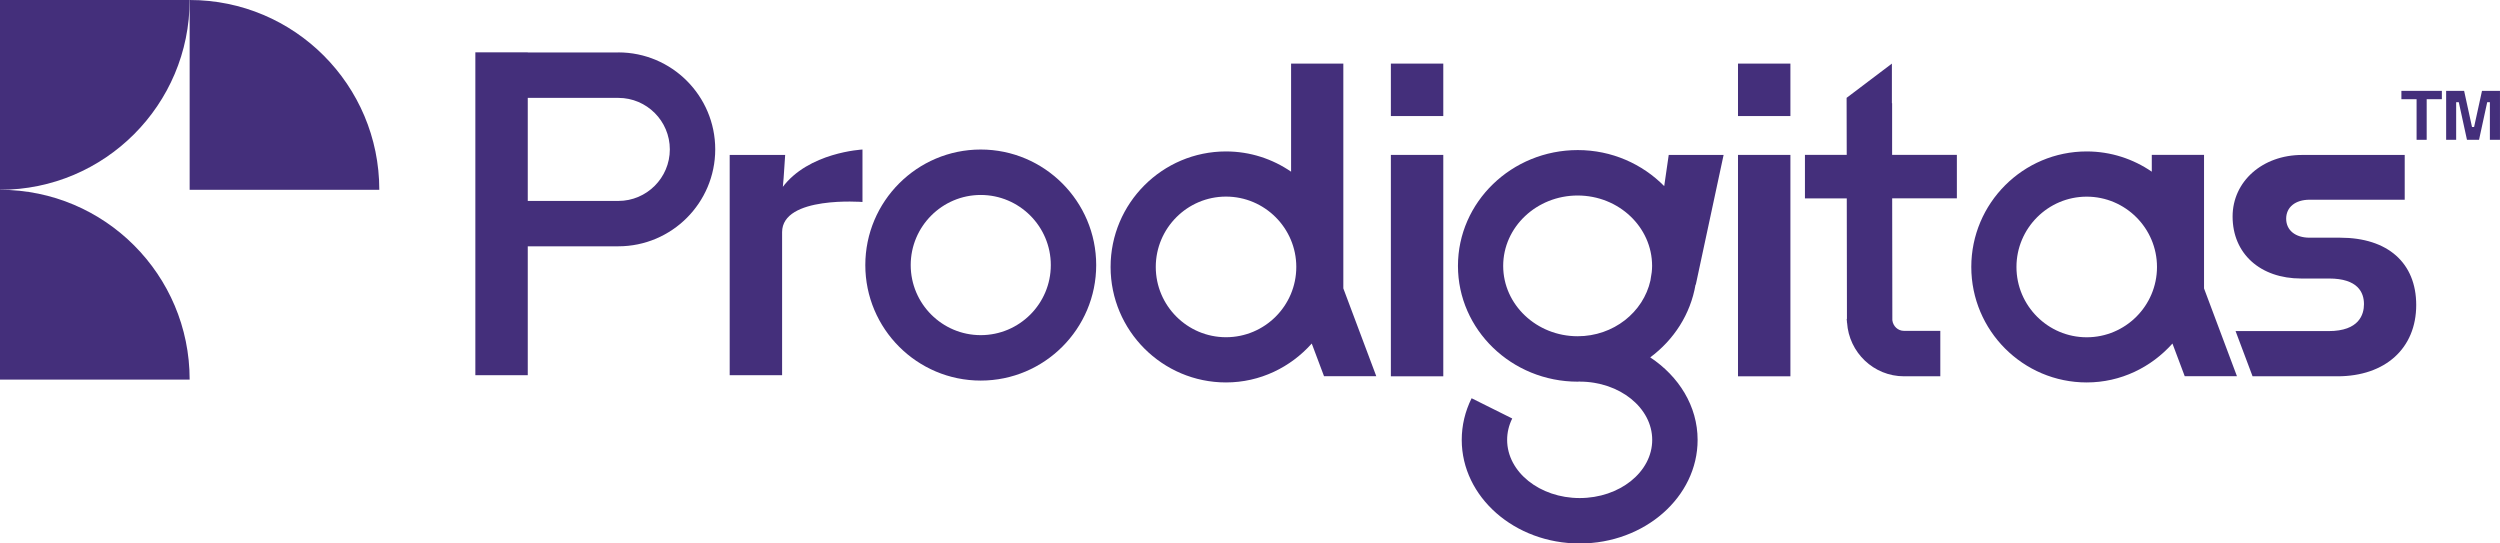
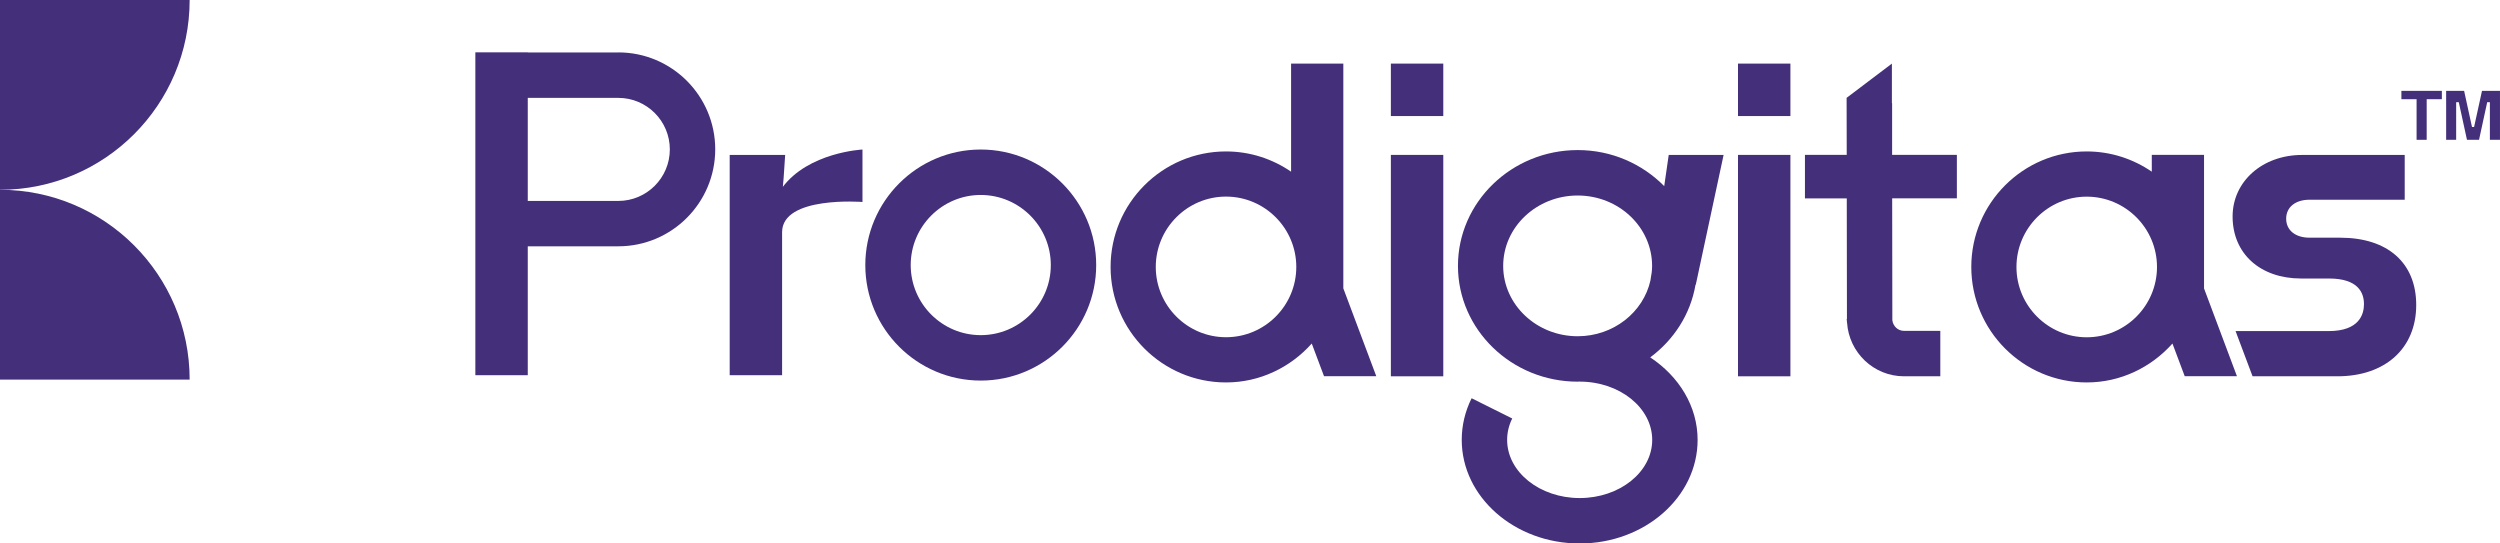
<svg xmlns="http://www.w3.org/2000/svg" width="207" height="45" viewBox="0 0 207 45" fill="none">
  <g id="Capa_1" clip-path="url(#clip0_557_1505)">
    <path id="Vector" d="M156.663 8.546H156.649V5.266L152.899 8.101L152.909 12.825H149.449V16.428H152.913L152.927 26.405H152.904C152.904 26.482 152.922 26.555 152.927 26.632V26.709H152.936C153.095 29.185 155.138 31.157 157.653 31.157H160.658V27.395H157.653C157.144 27.395 156.745 27.009 156.686 26.514L156.672 16.424H162.029V12.821H156.667V8.541L156.663 8.546Z" fill="#442F7B" />
    <g id="Group">
      <path id="Vector_2" d="M200.093 11.576V8.214H198.836V7.523H202.186V8.214H200.929V11.576H200.093Z" fill="#442F7B" />
      <path id="Vector_3" d="M202.54 11.576V7.523H204.029L204.682 10.517H204.855L205.509 7.523H206.998V11.576H206.162V8.464H205.94L205.264 11.576H204.265L203.588 8.464H203.37V11.576H202.535H202.54Z" fill="#442F7B" />
    </g>
    <g id="Group_2">
-       <path id="Vector_4" d="M31.406 15.715C31.406 7.037 24.374 0 15.703 0V15.715H31.406Z" fill="#442F7B" />
      <path id="Vector_5" d="M0 15.715C8.671 15.715 15.703 8.677 15.703 0H0V15.715Z" fill="#442F7B" />
      <path id="Vector_6" d="M15.703 31.43C15.703 22.752 8.671 15.715 0 15.715V31.43H15.703Z" fill="#442F7B" />
    </g>
    <path id="Vector_7" d="M136.635 29.594C138.592 28.141 139.972 26.023 140.39 23.57H140.412L142.714 12.83H138.17L137.797 15.411C135.991 13.58 133.457 12.426 130.638 12.426C125.168 12.426 120.719 16.728 120.719 22.016C120.719 27.305 125.168 31.602 130.638 31.602C130.693 31.602 130.743 31.589 130.797 31.589V31.598C134.107 31.598 136.803 33.765 136.803 36.423C136.803 39.081 134.107 41.239 130.797 41.239C127.488 41.239 124.791 39.076 124.791 36.423C124.791 35.814 124.932 35.214 125.213 34.651L121.849 32.974C121.309 34.065 121.032 35.223 121.032 36.423C121.032 41.152 125.413 45 130.797 45C136.181 45 140.562 41.152 140.562 36.423C140.562 33.629 139.009 31.162 136.644 29.594H136.635ZM124.464 22.016C124.464 18.804 127.229 16.188 130.629 16.188C134.029 16.188 136.794 18.8 136.794 22.016C136.794 22.371 136.749 22.721 136.681 23.057L136.658 23.216C136.072 25.855 133.594 27.841 130.629 27.841C127.229 27.841 124.464 25.228 124.464 22.016Z" fill="#442F7B" />
    <g id="Group_3">
      <path id="Vector_8" d="M148.246 12.826H143.906V31.158H148.246V12.826Z" fill="#442F7B" />
      <path id="Vector_9" d="M148.246 5.266H143.906V9.609H148.246V5.266Z" fill="#442F7B" />
    </g>
    <path id="Vector_10" d="M119.504 12.826H115.164V31.158H119.504V12.826Z" fill="#442F7B" />
    <path id="Vector_11" d="M119.504 5.266H115.164V9.609H119.504V5.266Z" fill="#442F7B" />
    <path id="Vector_12" d="M71.413 12.381C71.413 12.381 66.919 12.599 64.758 15.552C64.758 16.983 65.012 12.826 65.012 12.826H60.418V31.067H64.758V19.223C64.758 16.197 71.413 16.724 71.413 16.724V12.381Z" fill="#442F7B" />
    <path id="Vector_13" d="M81.205 12.381C75.934 12.381 71.648 16.67 71.648 21.949C71.648 27.228 75.934 31.512 81.205 31.512C86.475 31.512 90.765 27.223 90.765 21.949C90.765 16.674 86.475 12.381 81.205 12.381ZM81.205 27.75C78.009 27.75 75.407 25.147 75.407 21.949C75.407 18.75 78.009 16.143 81.205 16.143C84.401 16.143 87.007 18.746 87.007 21.949C87.007 25.152 84.405 27.75 81.205 27.75Z" fill="#442F7B" />
    <path id="Vector_14" d="M51.199 4.343H43.699V4.334H39.359V31.066H43.699V20.394H51.199C55.621 20.394 59.221 16.796 59.221 12.366C59.221 7.937 55.625 4.339 51.199 4.339V4.343ZM51.199 16.637H43.699V8.105H51.199C53.551 8.105 55.462 10.018 55.462 12.371C55.462 14.724 53.546 16.637 51.199 16.637Z" fill="#442F7B" />
    <path id="Vector_15" d="M185.222 31.157L182.494 23.883V12.825H178.168V14.216C176.633 13.162 174.776 12.539 172.779 12.539C167.508 12.539 163.223 16.828 163.223 22.102C163.223 27.377 167.508 31.666 172.779 31.666C175.607 31.666 178.127 30.407 179.879 28.445L180.896 31.152H185.222V31.157ZM172.779 27.927C169.574 27.927 166.963 25.314 166.963 22.107C166.963 18.899 169.574 16.283 172.779 16.283C175.984 16.283 178.599 18.895 178.599 22.107C178.599 25.319 175.988 27.927 172.779 27.927Z" fill="#442F7B" />
    <path id="Vector_16" d="M113.957 31.152L111.228 23.879V5.266H106.902V14.216C105.368 13.162 103.511 12.539 101.513 12.539C96.243 12.539 91.957 16.828 91.957 22.103C91.957 27.377 96.243 31.666 101.513 31.666C104.342 31.666 106.861 30.407 108.613 28.445L109.63 31.152H113.957ZM101.513 27.922C98.308 27.922 95.698 25.31 95.698 22.103C95.698 18.895 98.308 16.278 101.513 16.278C104.718 16.278 107.333 18.891 107.333 22.103C107.333 25.315 104.723 27.922 101.513 27.922Z" fill="#442F7B" />
    <path id="Vector_17" d="M200.063 25.256C200.063 21.767 197.707 19.681 193.762 19.681H191.233C190.053 19.681 189.295 19.063 189.295 18.109C189.295 17.155 190.053 16.537 191.233 16.537H199.11V12.83H190.611C187.334 12.83 184.859 15.02 184.859 17.927C184.859 20.999 187.143 23.061 190.539 23.061H192.845C195.233 23.061 195.737 24.215 195.737 25.183C195.737 26.019 195.355 27.414 192.809 27.414H185.105L186.512 31.157H193.539C197.503 31.157 200.063 28.84 200.063 25.251V25.256Z" fill="#442F7B" />
  </g>
  <defs>
    <clipPath id="clip0_557_1505">
      <rect width="207" height="45" fill="white" />
    </clipPath>
  </defs>
</svg>